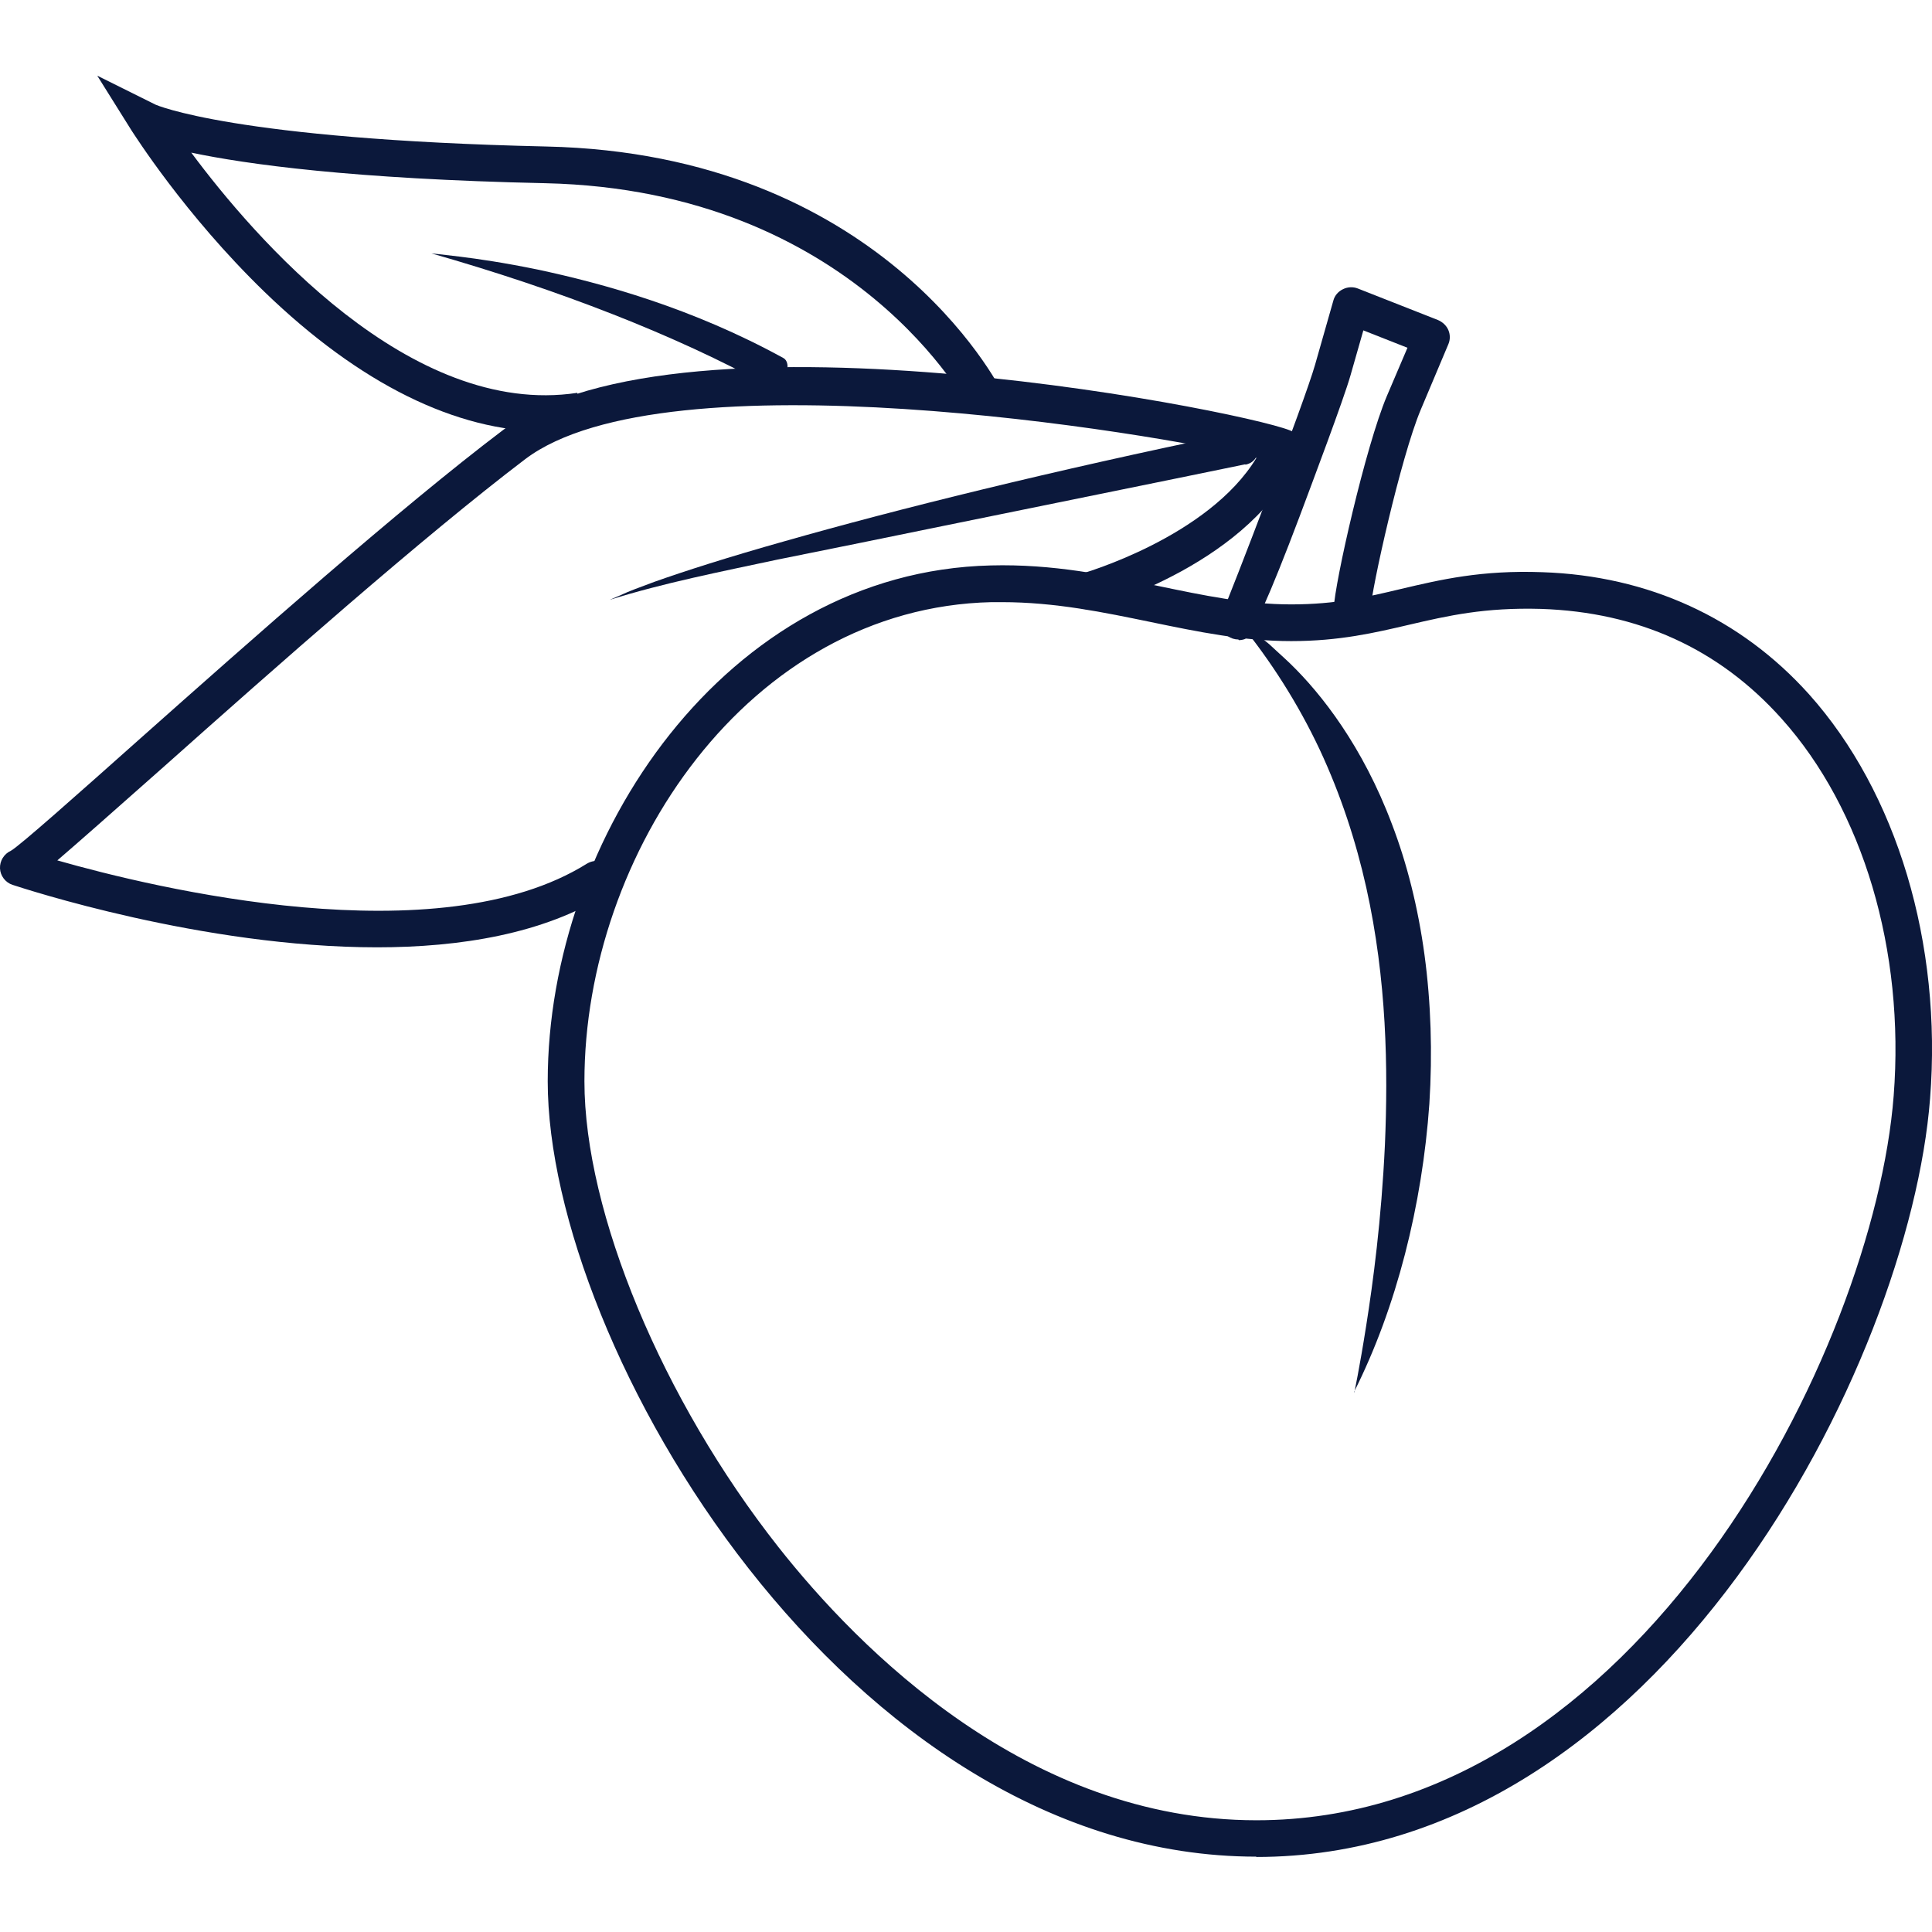
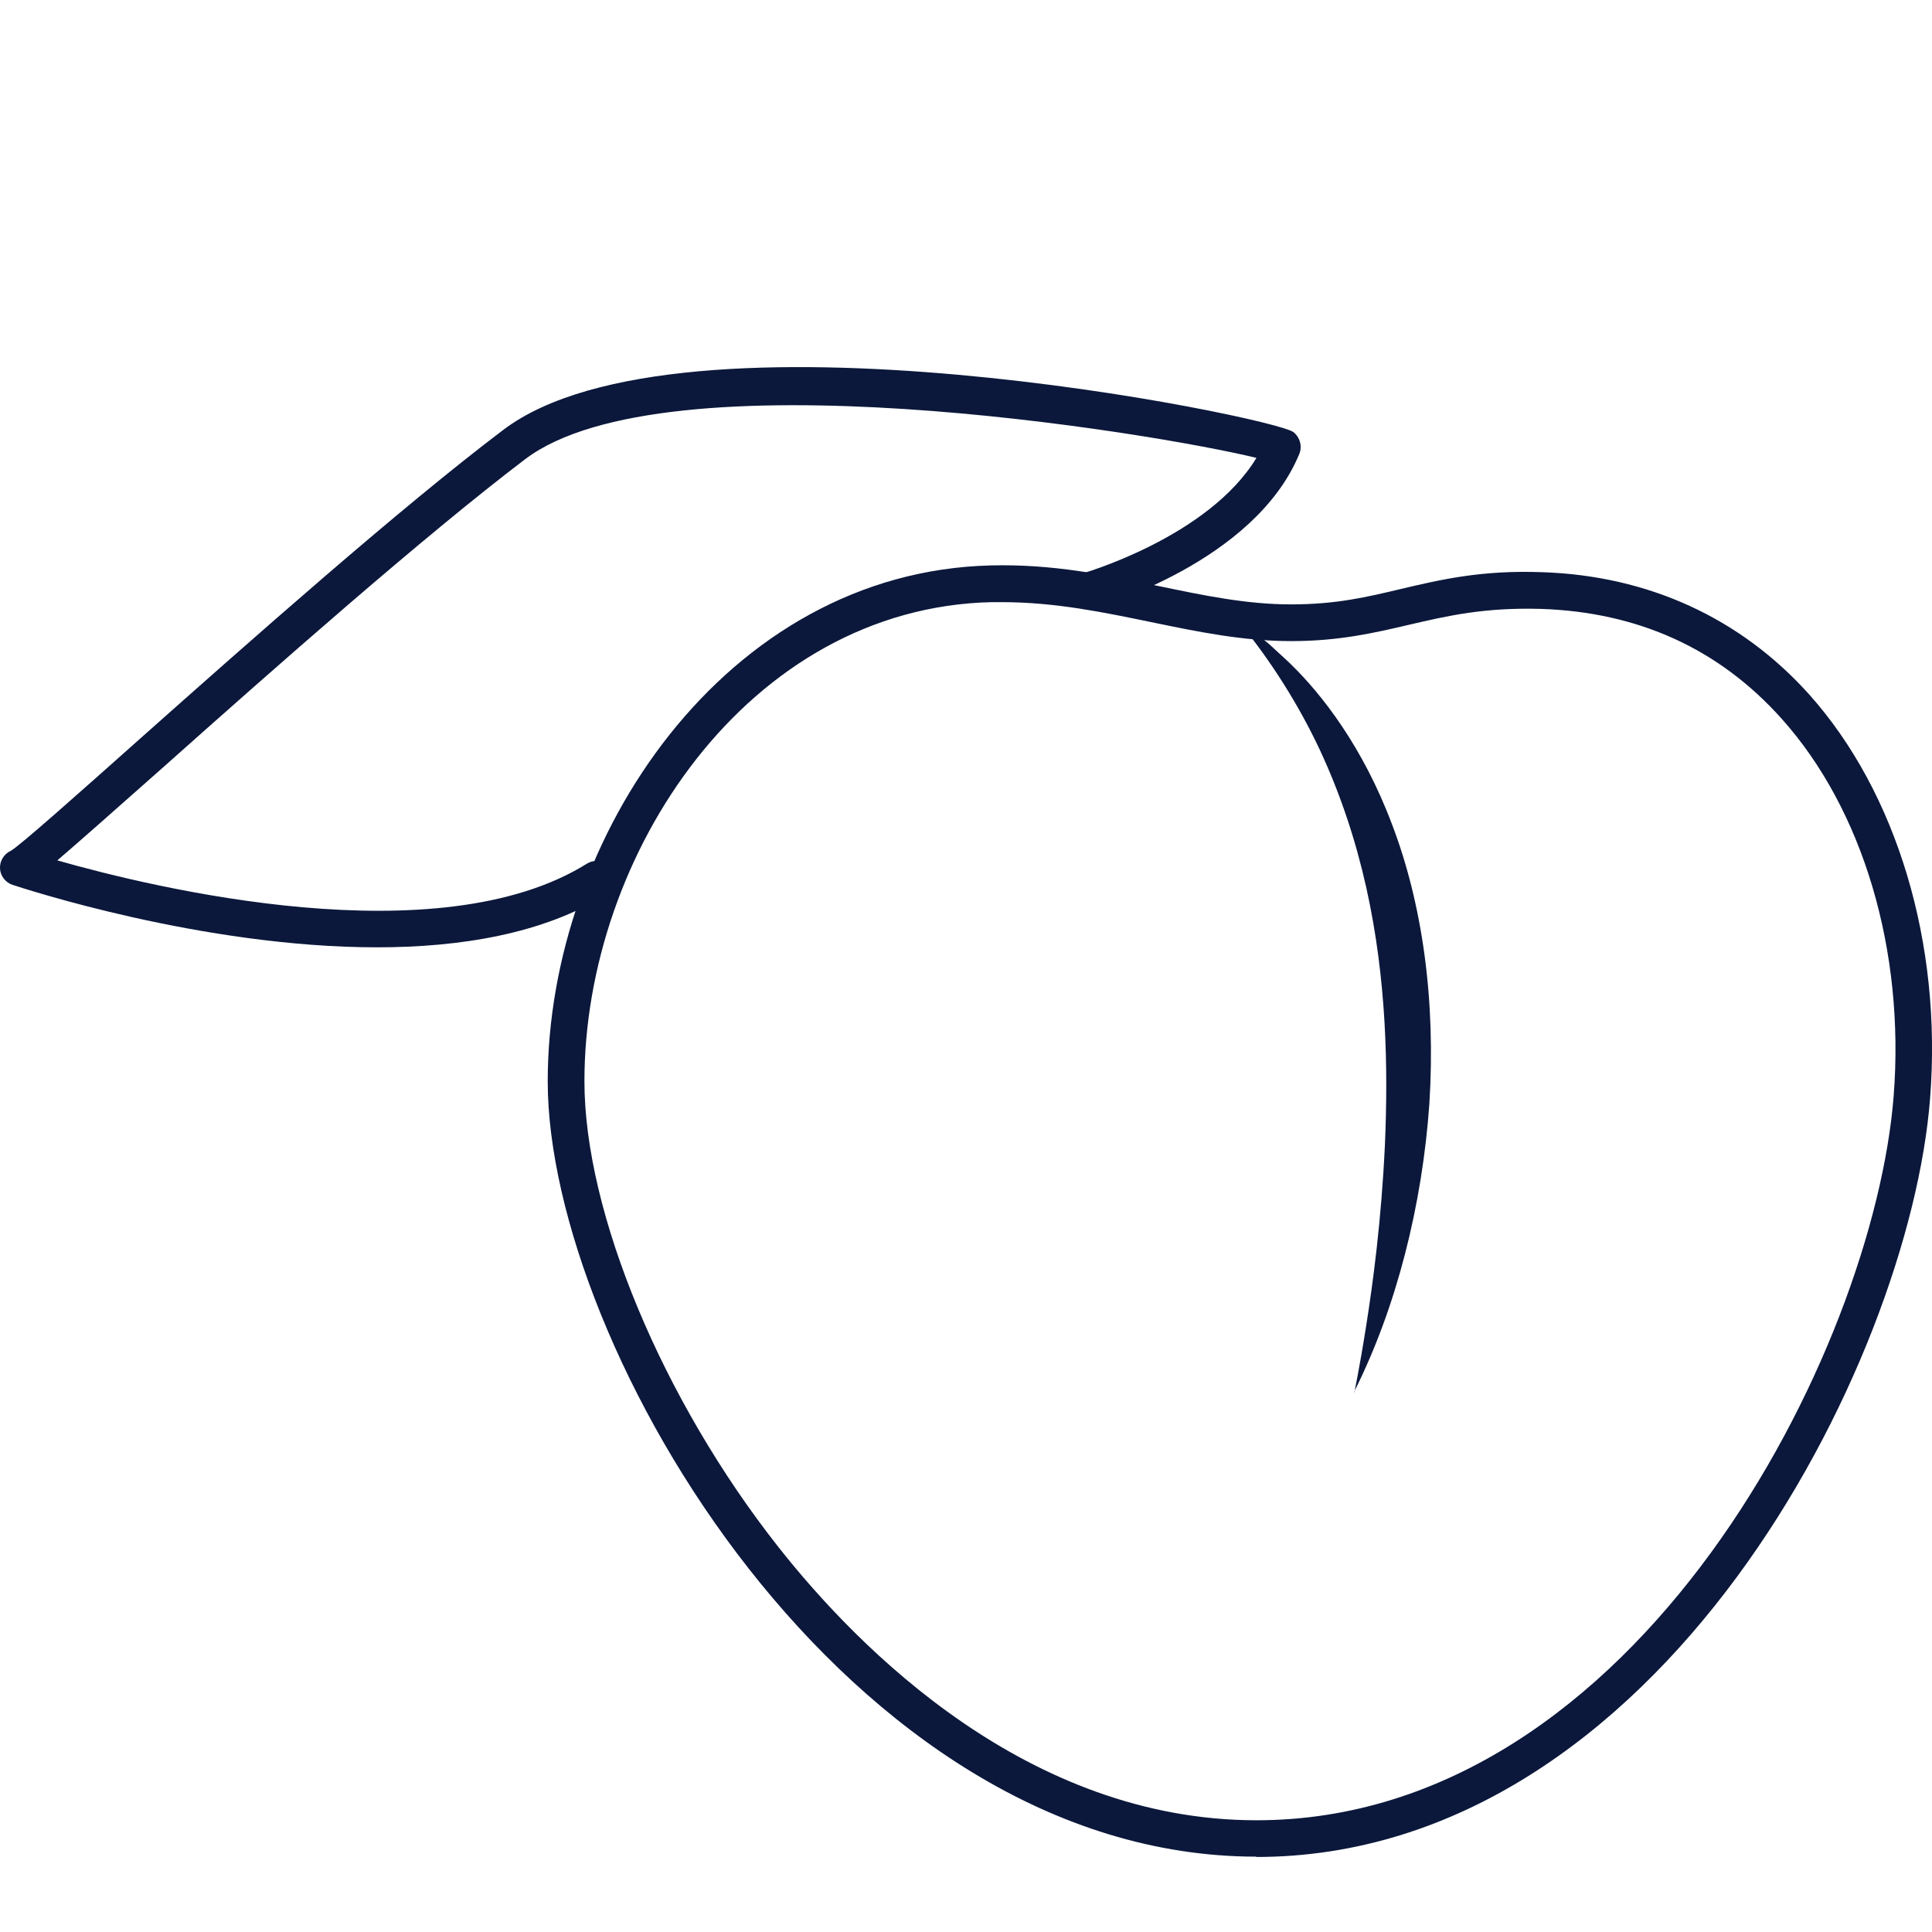
<svg xmlns="http://www.w3.org/2000/svg" viewBox="0 0 60 60" height="60" width="60" id="a">
  <path fill="#0b183b" d="M39.02,57.66c-12.71,0-22.01-15.84-22.01-24.08,0-7.58,5.53-15.82,13.76-16.02,1.93-.05,3.6,.3,5.21,.64,1.4,.29,2.72,.57,4.12,.57s2.36-.23,3.41-.48c1.23-.29,2.5-.59,4.39-.52,3.29,.11,6.15,1.42,8.28,3.79,2.73,3.05,4.14,7.74,3.76,12.56-.64,8.22-8.39,23.55-20.93,23.55Zm-7.91-38.96c-.1,0-.2,0-.31,0-7.57,.17-12.65,7.83-12.65,14.88,0,4.08,2.42,9.89,6.02,14.46,2.5,3.17,7.75,8.49,14.85,8.49,11.85,0,19.18-14.64,19.79-22.5h0c.35-4.51-.95-8.89-3.48-11.71-1.94-2.17-4.45-3.31-7.47-3.41-1.75-.05-2.89,.21-4.09,.49-1.07,.25-2.17,.51-3.67,.51s-2.9-.29-4.35-.59c-1.46-.3-2.97-.62-4.64-.62Z" />
  <path fill="#0b183b" d="M42.06,43.24s.16-.74,.37-2.08c.21-1.33,.47-3.26,.58-5.61,.1-2.34,.06-5.12-.58-7.99-.32-1.43-.79-2.88-1.45-4.29-.66-1.4-1.51-2.75-2.53-3.99,0,0,.15,.11,.44,.32,.14,.11,.32,.23,.52,.4,.19,.18,.42,.38,.66,.61,.97,.94,2.25,2.57,3.16,4.99,.46,1.2,.81,2.58,1.01,4.06,.2,1.48,.25,3.04,.15,4.62-.22,3.14-1.02,6.33-2.34,8.95Z" />
-   <path fill="#0b183b" d="M38.46,19.86c-.24,0-.46-.15-.54-.39-.05-.16-.03-.33,.05-.47,.23-.5,2.54-6.51,2.87-7.67l.57-2c.04-.15,.15-.28,.3-.35,.14-.07,.31-.08,.46-.02l2.49,.98c.14,.06,.26,.17,.32,.31s.06,.3,0,.44l-.86,2.04c-.62,1.48-1.53,5.58-1.56,6.21-.01,.31-.28,.57-.59,.55-.31-.01-.56-.28-.55-.59,.03-.8,.99-5.04,1.65-6.6l.64-1.5-1.37-.54-.4,1.4c-.21,.74-1.18,3.31-1.58,4.38q-1.4,3.71-1.71,3.81c-.06,.02-.12,.03-.18,.03Z" />
-   <path fill="#0b183b" d="M16.96,13.4c-2.79,0-5.79-1.48-8.74-4.33-2.49-2.41-4.06-4.91-4.13-5.01l-1.07-1.71,1.81,.9s2.41,1.08,12.14,1.3c10.34,.23,14.02,7.35,14.17,7.66l-1.02,.51c-.03-.07-3.55-6.81-13.18-7.03-6.01-.13-9.29-.59-11-.95,1.94,2.61,6.79,8.25,11.99,7.46l.17,1.13c-.38,.06-.76,.09-1.15,.09Z" />
-   <path fill="#0b183b" d="M23.84,11.98c-2.86-1.57-6.48-2.98-10.44-4.11,0,0,.32,.03,.88,.1,.57,.07,1.39,.19,2.41,.4,2.02,.43,4.8,1.19,7.64,2.75,.16,.09,.17,.36,.03,.59-.15,.23-.37,.36-.52,.28Z" />
-   <path fill="#0b183b" d="M38.67,14.42c-2.91,.6-6.08,1.24-9.41,1.92-1.66,.34-3.37,.69-5.12,1.04-1.73,.37-3.52,.72-5.21,1.25,0,0,.12-.05,.35-.15,.23-.11,.58-.24,1.04-.41,.93-.33,2.3-.77,4.04-1.26,3.47-.99,8.35-2.2,13.88-3.34,.3-.06,.65,.1,.77,.37,.12,.26-.03,.53-.33,.59Z" />
  <path fill="#0b183b" d="M11.71,29.42c-5.43,0-10.98-1.83-11.32-1.94-.22-.07-.38-.28-.39-.51-.01-.23,.12-.45,.34-.55,.28-.16,2.09-1.77,4.01-3.48,3.41-3.03,8.08-7.17,11.28-9.59,5.52-4.18,23.92-.41,24.54,.07,.2,.16,.28,.44,.18,.68-1.39,3.36-6.23,4.75-6.43,4.8-.3,.08-.62-.09-.7-.39-.08-.3,.09-.62,.39-.7,.04-.01,3.92-1.13,5.41-3.59-3.24-.79-18.34-3.27-22.71,.04-3.16,2.4-7.82,6.52-11.21,9.54-1.67,1.48-2.69,2.38-3.32,2.92,3.01,.86,11.83,2.99,16.45,.1,.27-.16,.62-.09,.78,.18,.17,.27,.08,.62-.18,.78-1.96,1.22-4.53,1.64-7.13,1.64Z" />
</svg>